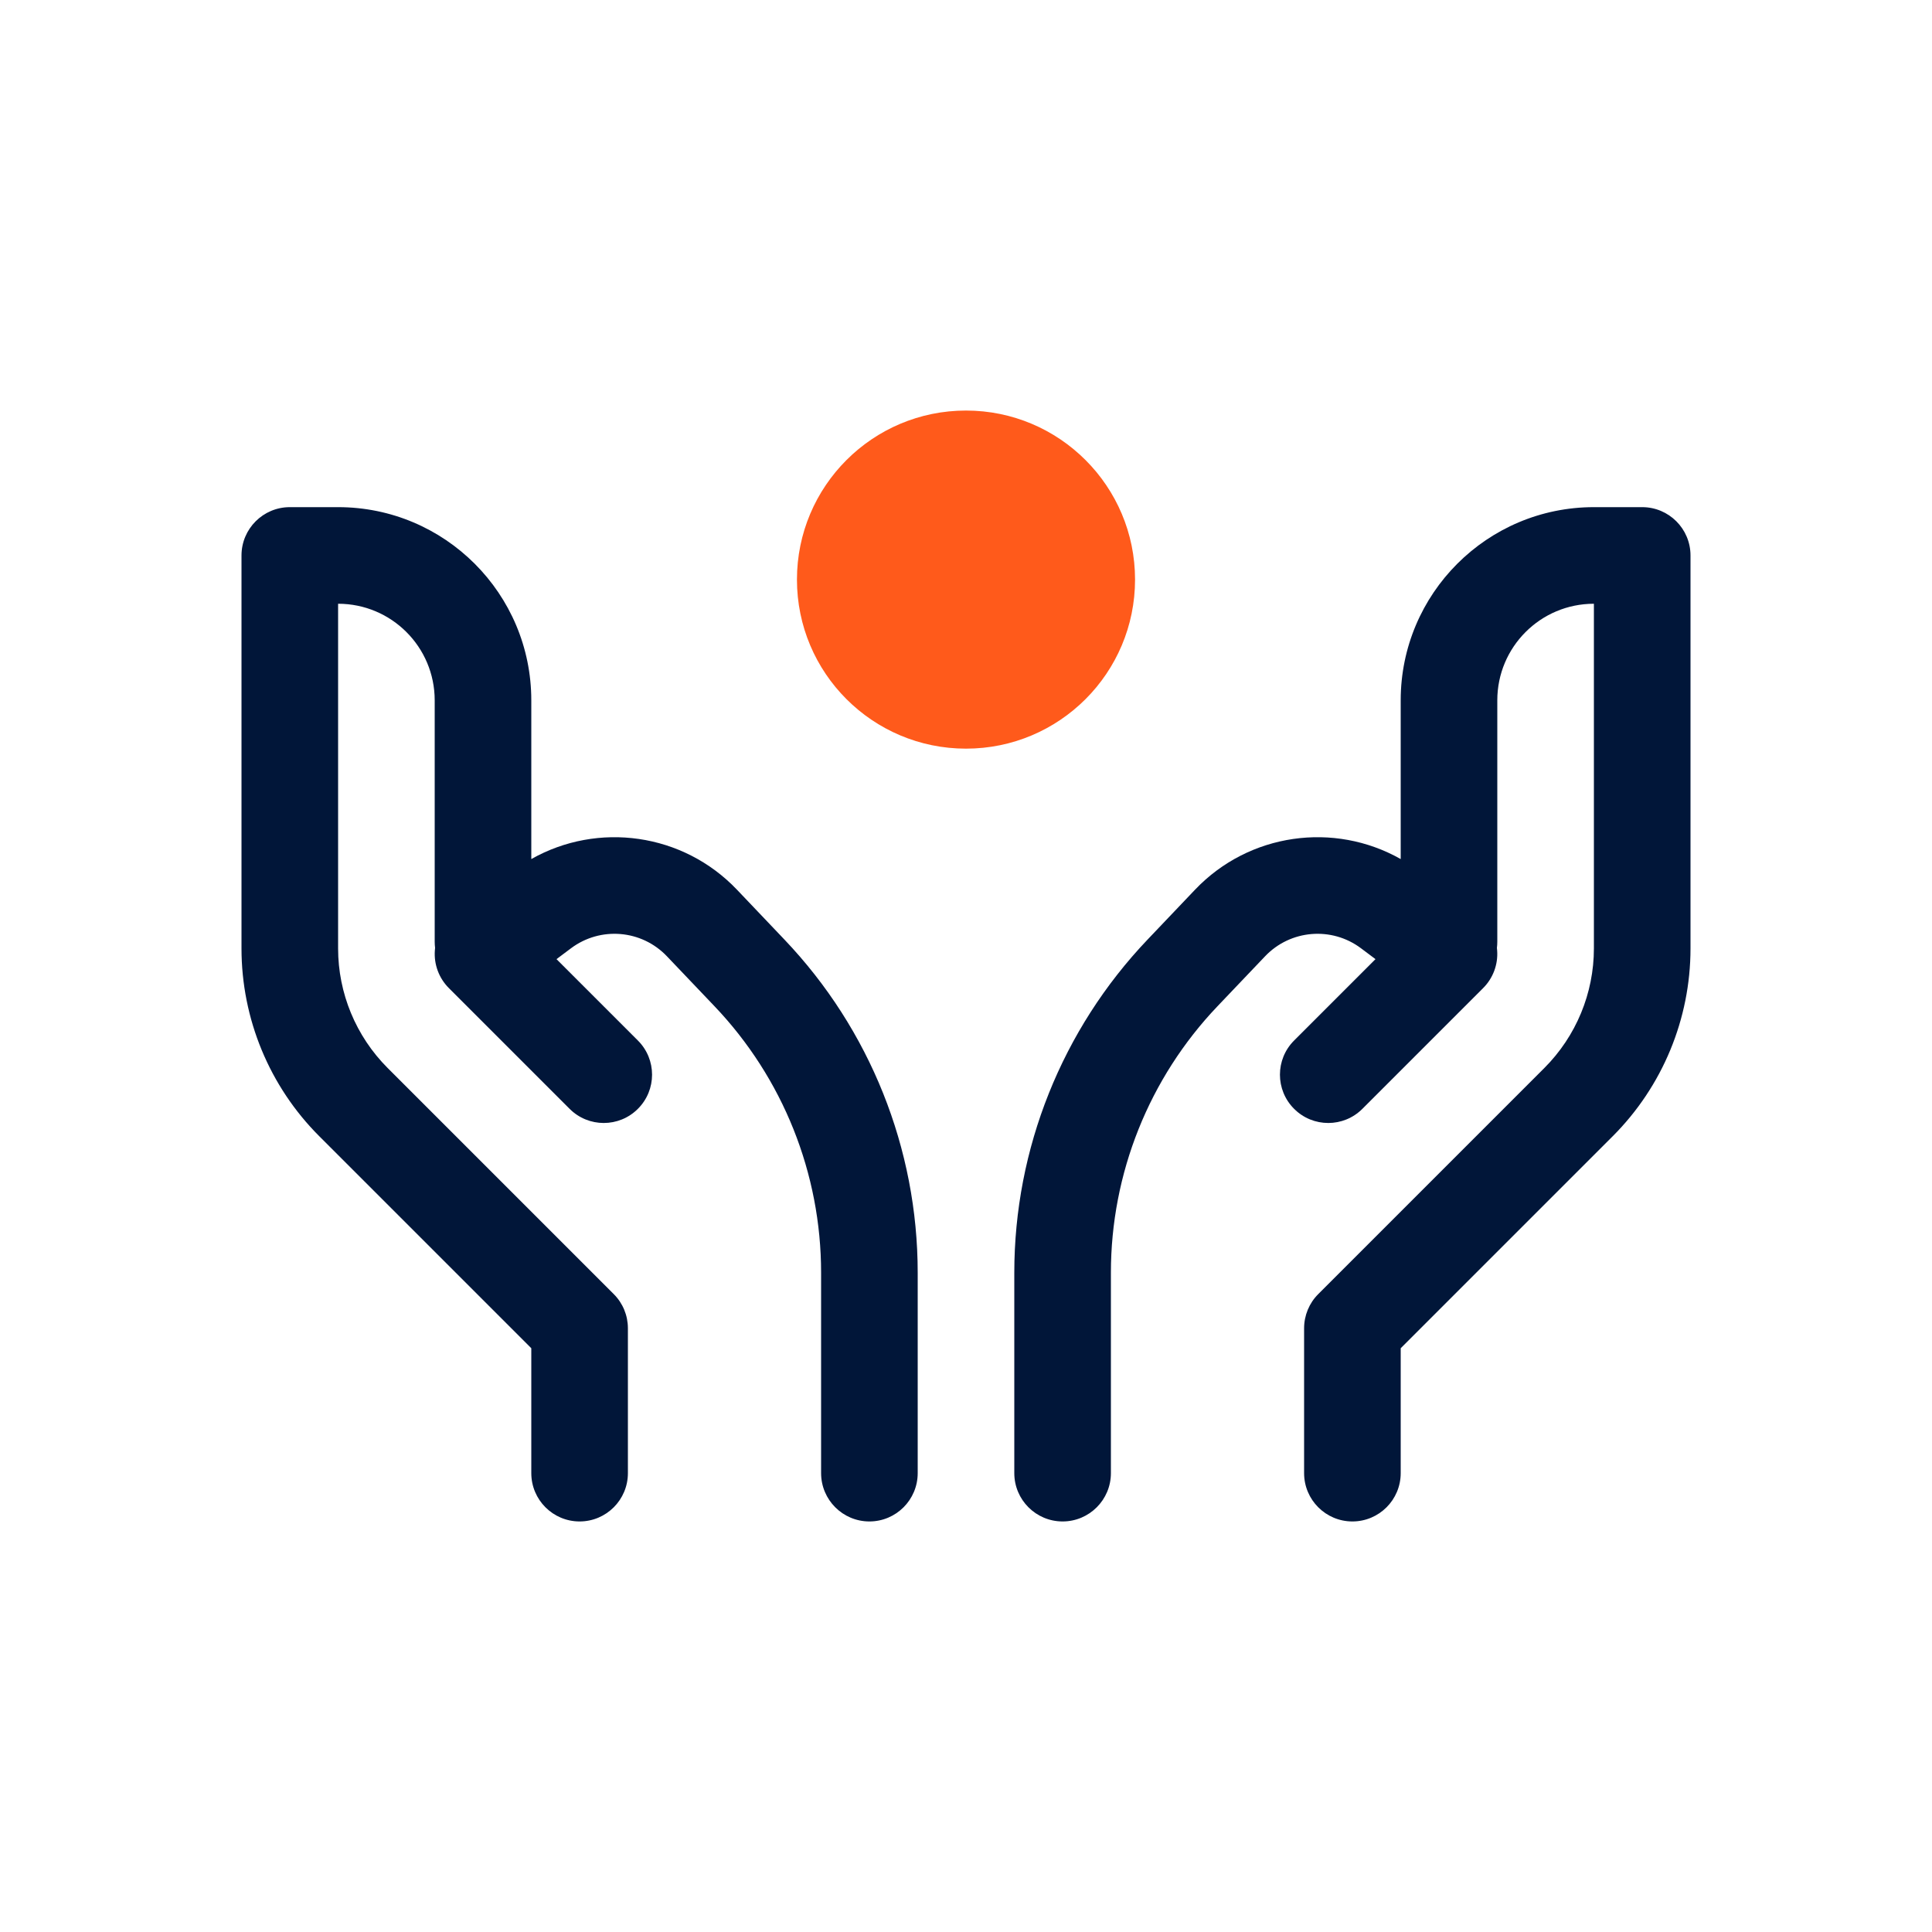
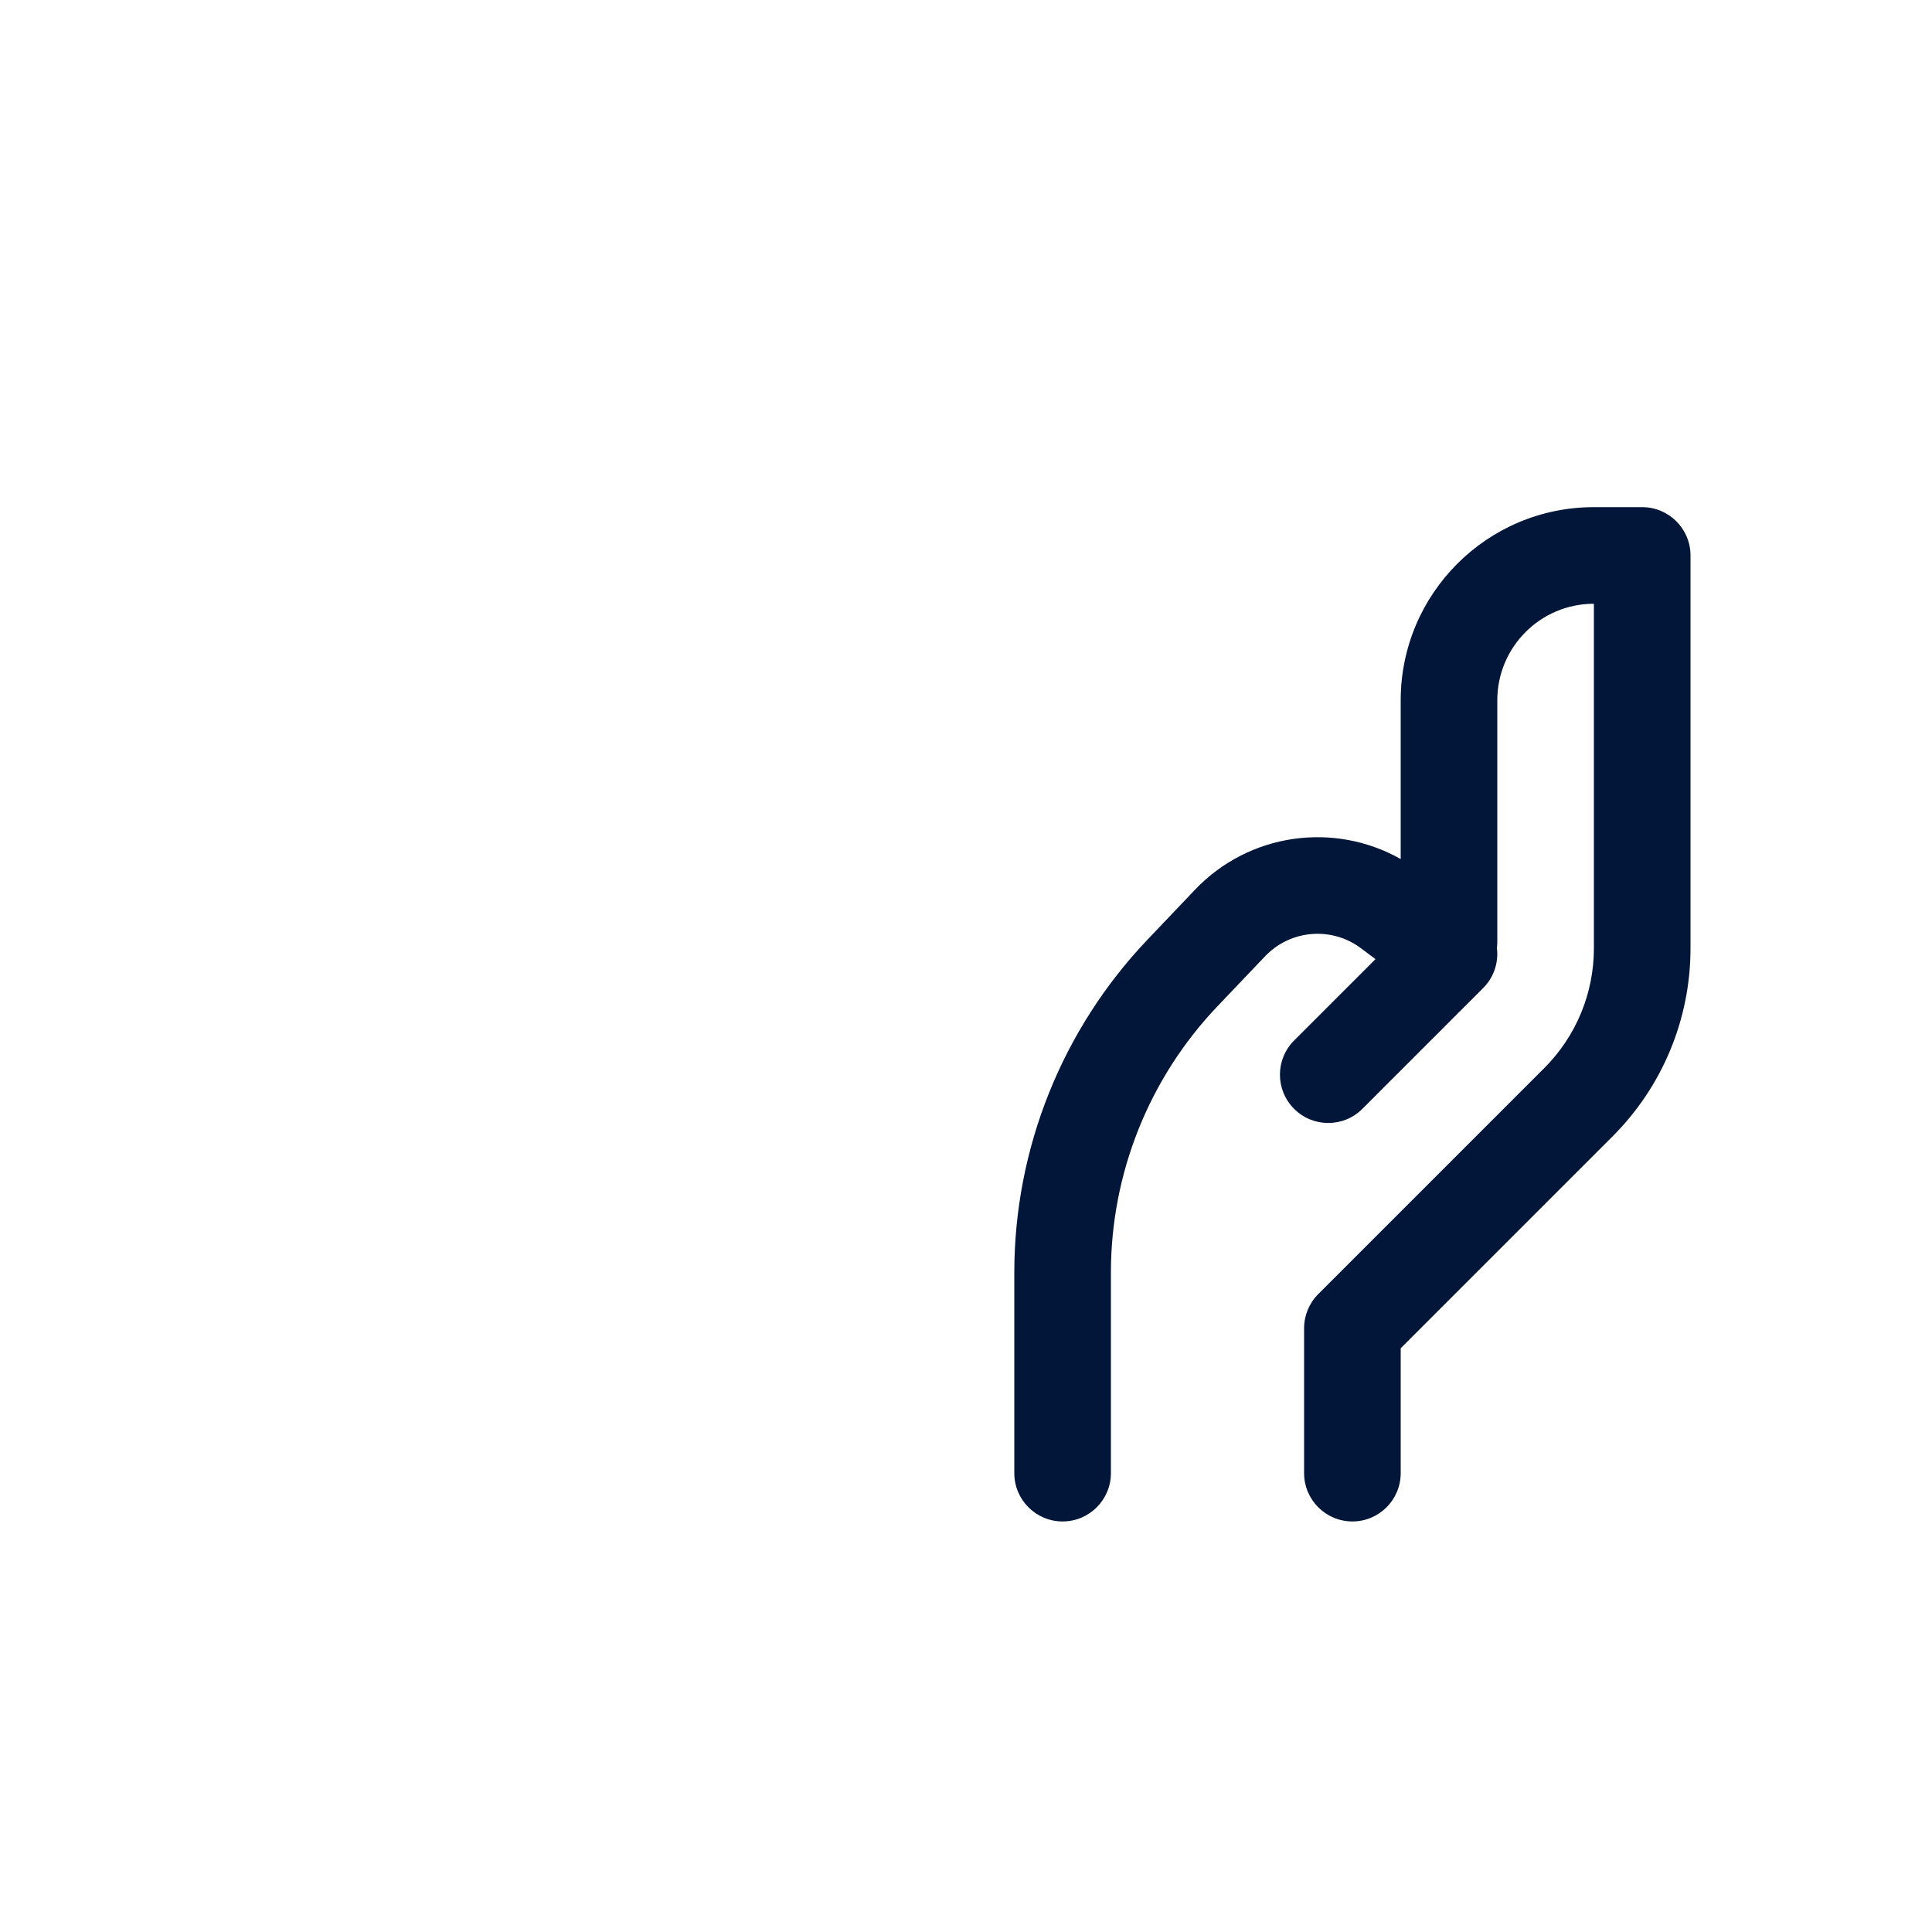
<svg xmlns="http://www.w3.org/2000/svg" width="40" height="40" viewBox="0 0 40 40" fill="none">
-   <circle cx="20" cy="12" r="3.5" fill="#FF5A1B" />
-   <path d="M6 10.5C5.448 10.5 5 10.948 5 11.5V19.636C5 21.095 5.579 22.494 6.611 23.525L11 27.914V30.5C11 31.052 11.448 31.5 12 31.5C12.552 31.5 13 31.052 13 30.5V27.5C13 27.235 12.895 26.98 12.707 26.793L8.025 22.111C7.369 21.454 7 20.564 7 19.636V12.5C8.105 12.5 9 13.395 9 14.5V19.5C9 19.543 9.003 19.584 9.008 19.625C9.006 19.643 9.004 19.661 9.003 19.679C8.982 19.968 9.088 20.252 9.293 20.457L11.793 22.957C12.183 23.348 12.817 23.348 13.207 22.957C13.598 22.567 13.598 21.933 13.207 21.543L11.522 19.858L11.822 19.633C12.431 19.177 13.284 19.248 13.808 19.799L14.793 20.833C16.21 22.32 17 24.296 17 26.35V30.5C17 31.052 17.448 31.5 18 31.5C18.552 31.5 19 31.052 19 30.5V26.35C19 23.782 18.012 21.313 16.241 19.453L15.257 18.419C14.138 17.245 12.378 17.006 11 17.786V14.5C11 12.291 9.209 10.5 7 10.5H6Z" fill="#011639" />
  <path d="M34 10.5C34.552 10.5 35 10.948 35 11.5V19.636C35 21.095 34.42 22.494 33.389 23.525L29 27.914V30.5C29 31.052 28.552 31.5 28 31.5C27.448 31.5 27 31.052 27 30.5V27.5C27 27.235 27.105 26.98 27.293 26.793L31.975 22.111C32.631 21.454 33 20.564 33 19.636V12.5C31.895 12.5 31 13.395 31 14.5V19.5C31 19.543 30.997 19.584 30.992 19.625C30.994 19.643 30.996 19.661 30.997 19.679C31.018 19.968 30.912 20.252 30.707 20.457L28.207 22.957C27.817 23.348 27.183 23.348 26.793 22.957C26.402 22.567 26.402 21.933 26.793 21.543L28.478 19.858L28.178 19.633C27.57 19.177 26.716 19.248 26.192 19.799L25.207 20.833C23.79 22.32 23 24.296 23 26.35V30.5C23 31.052 22.552 31.5 22 31.5C21.448 31.5 21 31.052 21 30.5V26.35C21 23.782 21.988 21.313 23.759 19.453L24.743 18.419C25.862 17.245 27.622 17.006 29 17.786V14.5C29 12.291 30.791 10.5 33 10.5H34Z" fill="#011639" />
</svg>